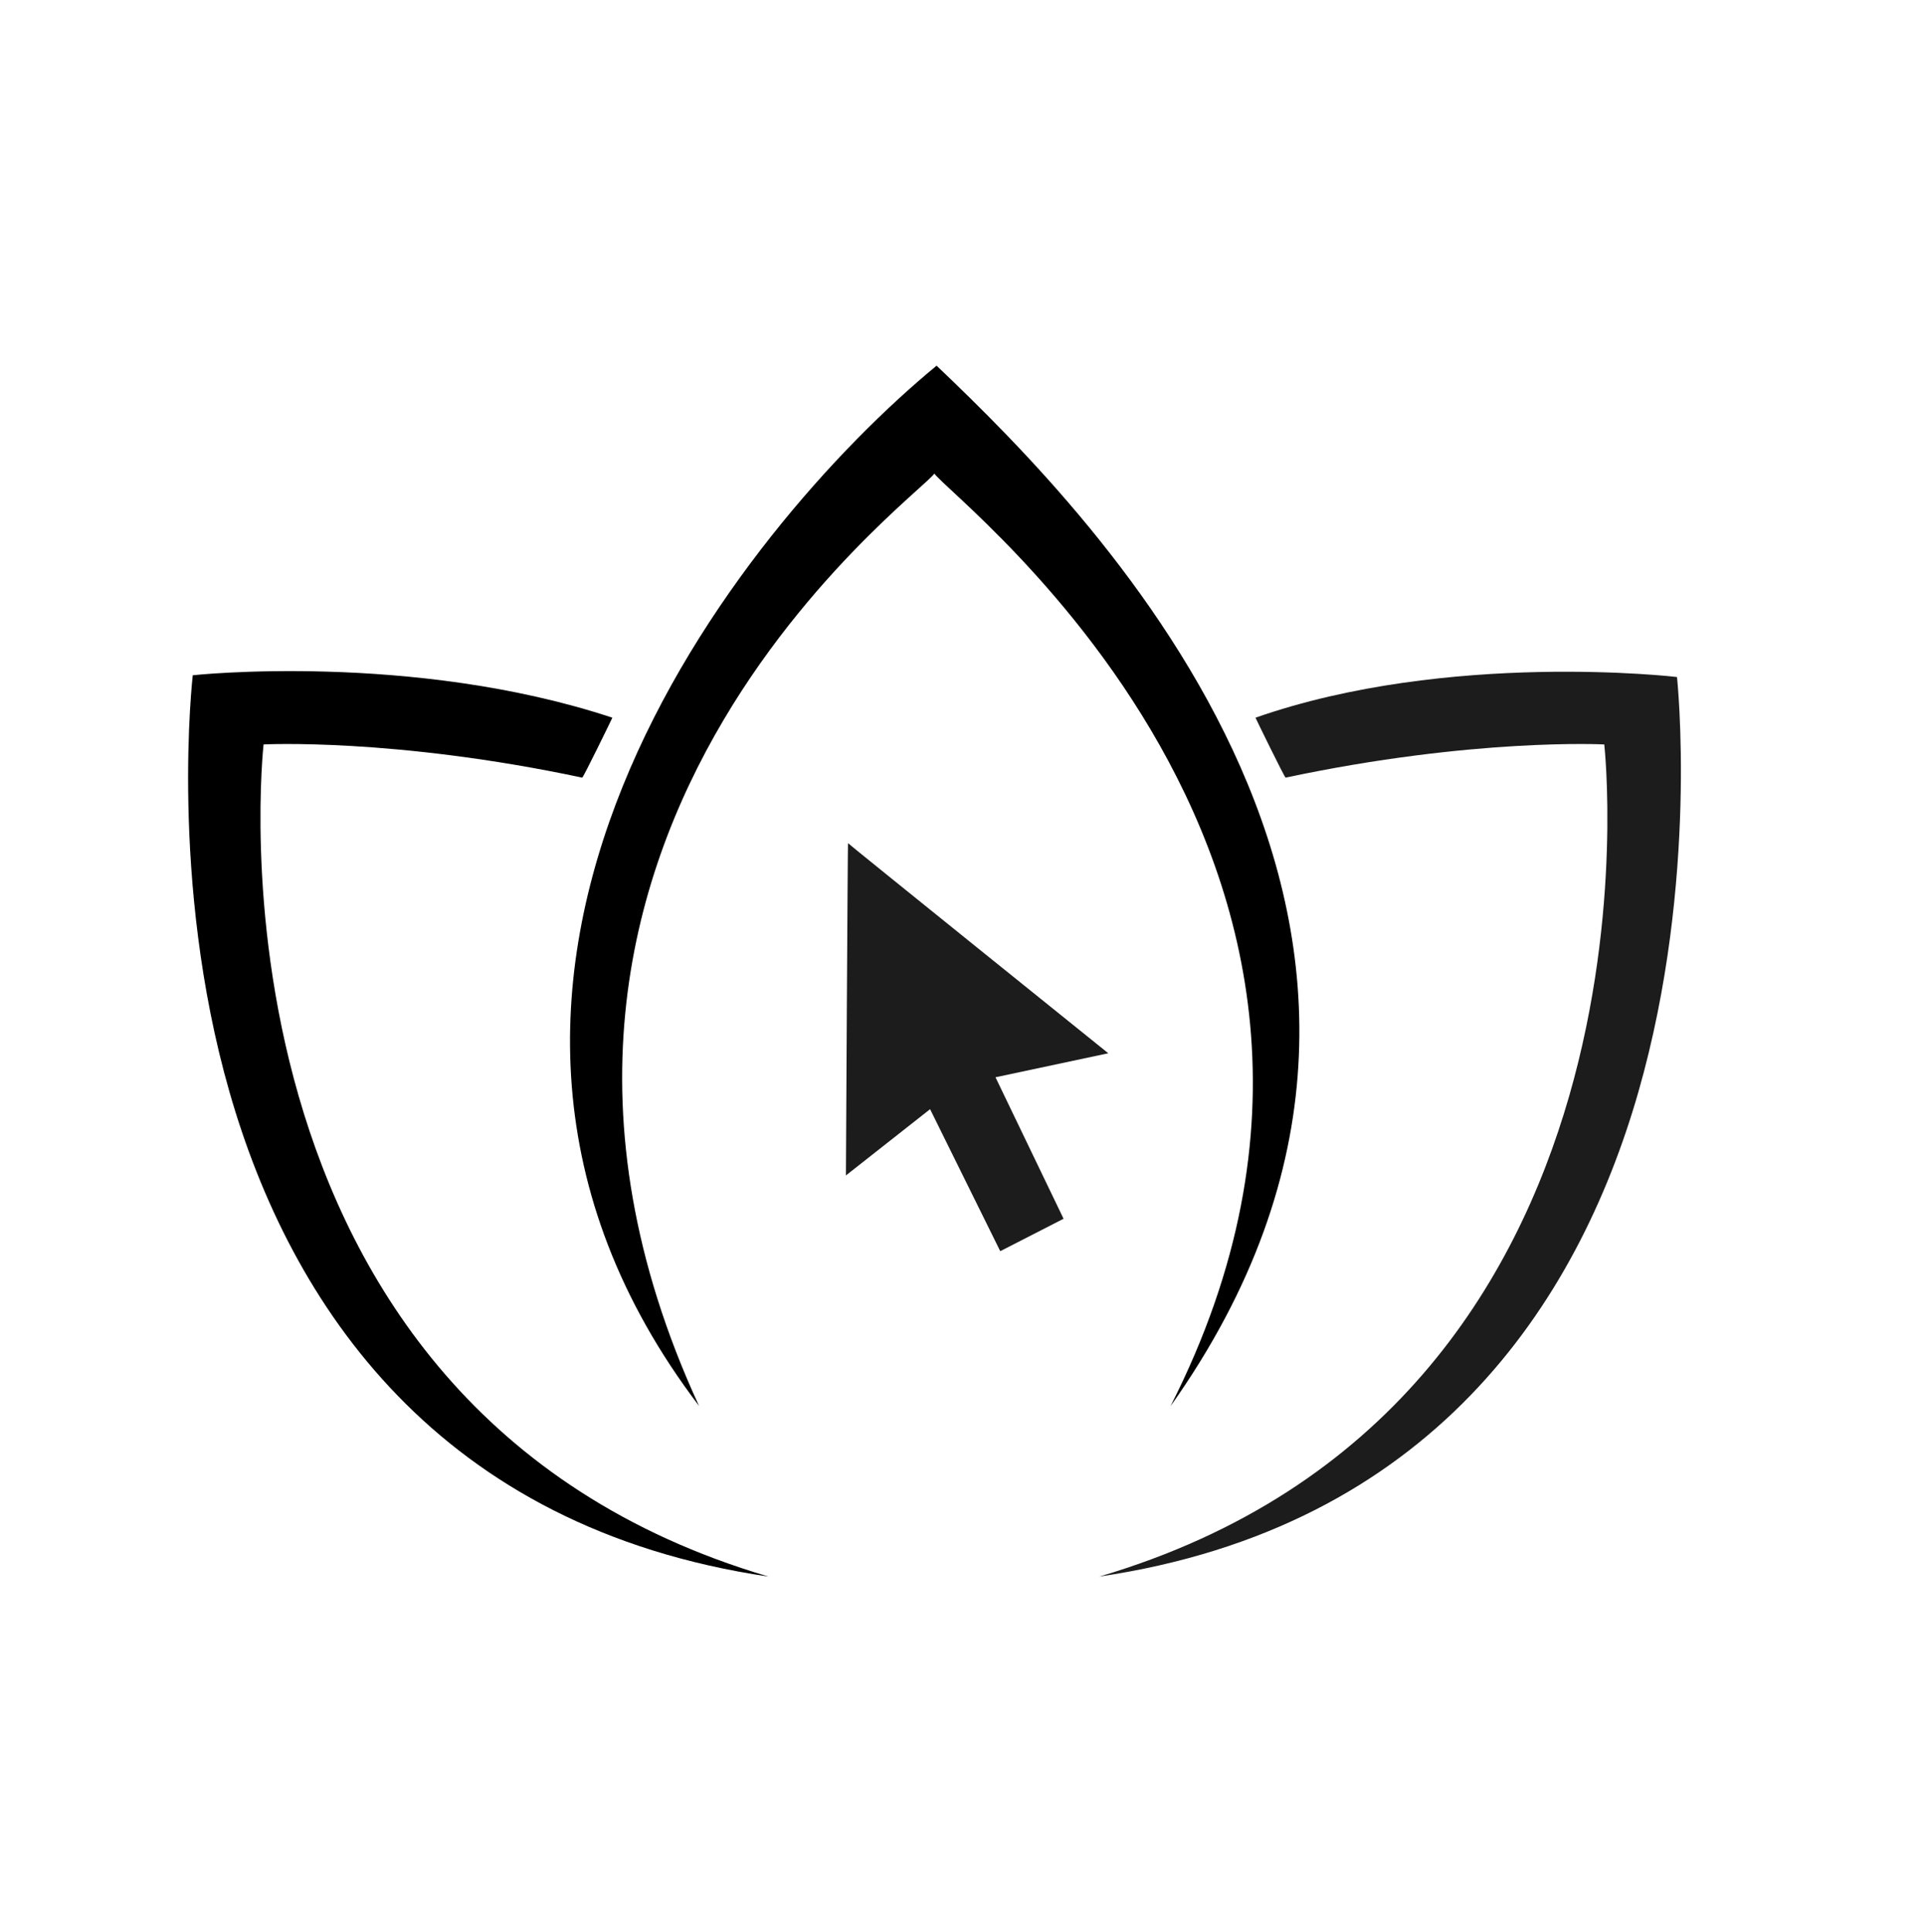
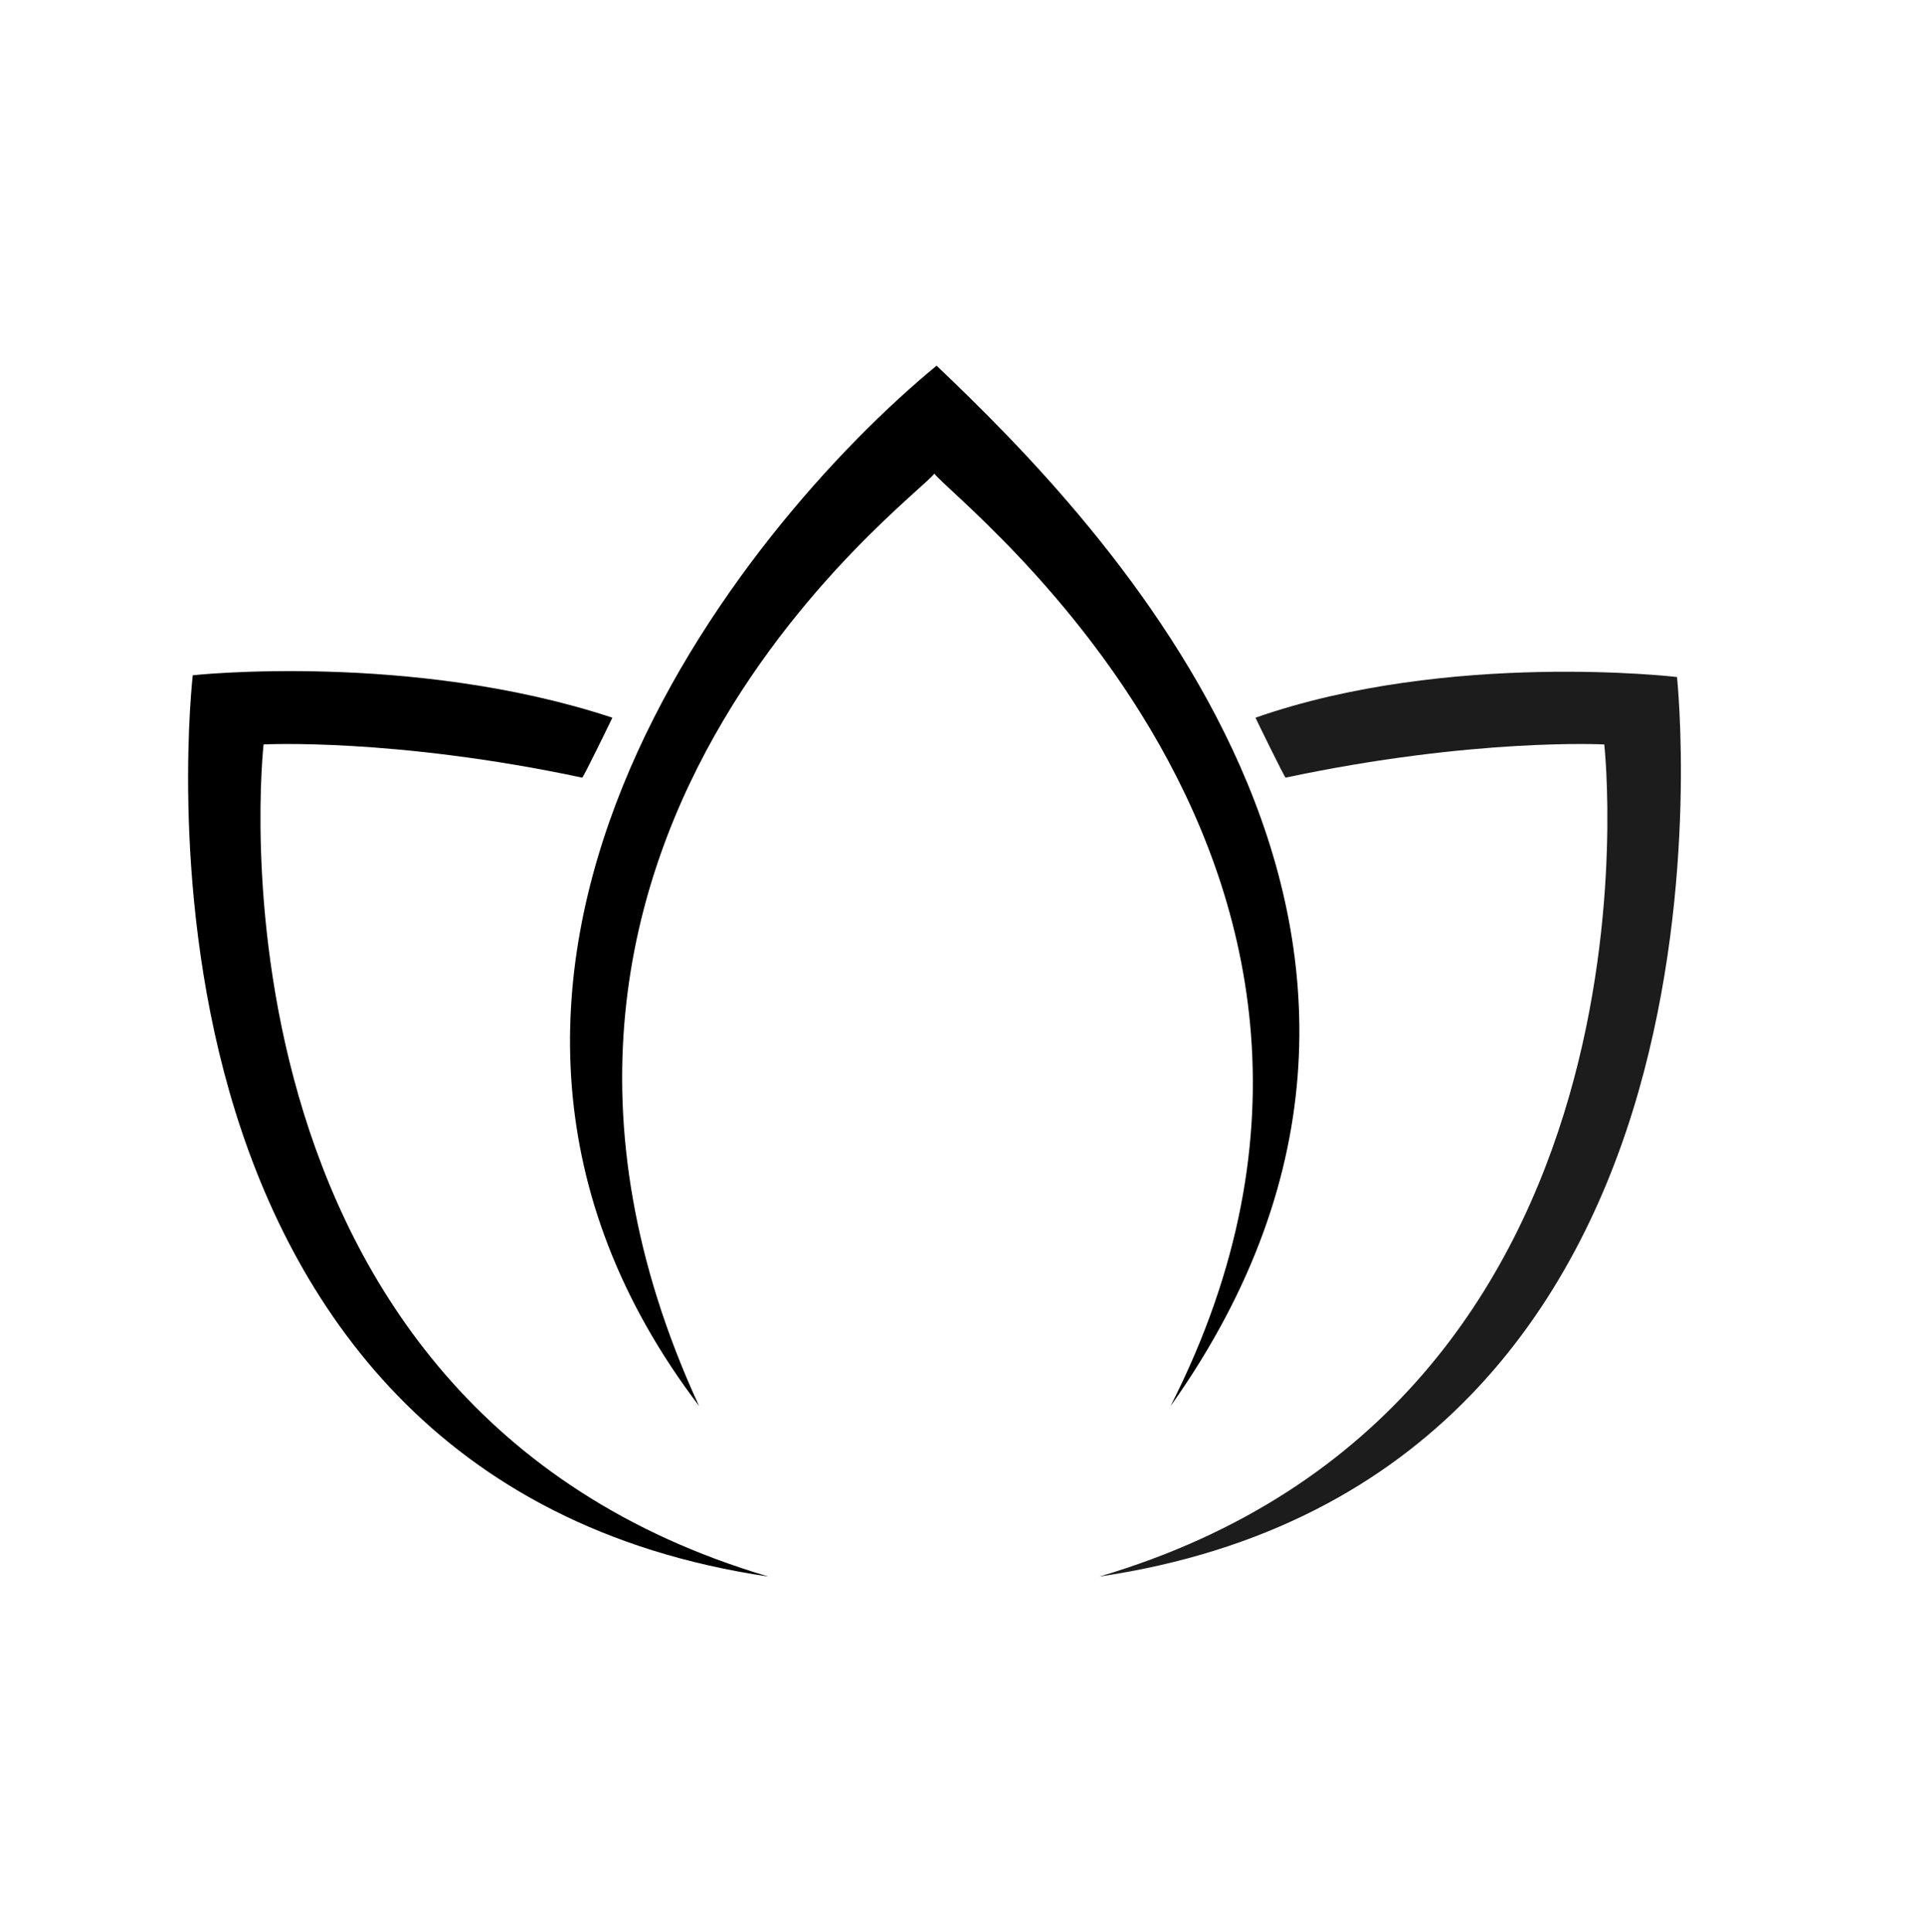
<svg xmlns="http://www.w3.org/2000/svg" xmlns:ns1="http://sodipodi.sourceforge.net/DTD/sodipodi-0.dtd" xmlns:ns2="http://www.inkscape.org/namespaces/inkscape" height="998.4" stroke-miterlimit="10" style="clip-rule:evenodd;fill-rule:nonzero;stroke-linecap:round;stroke-linejoin:round" version="1.1" viewBox="0 0 994.4 998.4" width="994.4" xml:space="preserve" id="svg4" ns1:docname="app-icon-background.svg" ns2:version="1.3.2 (091e20e, 2023-11-25)" ns2:export-filename="app-icon-background.png" ns2:export-xdpi="98.857597" ns2:export-ydpi="98.857597">
  <ns1:namedview id="namedview1" pagecolor="#ffffff" bordercolor="#000000" borderopacity="0.25" ns2:showpageshadow="2" ns2:pageopacity="0.0" ns2:pagecheckerboard="0" ns2:deskcolor="#d1d1d1" ns2:zoom="0.23637818" ns2:cx="497.08479" ns2:cy="499.20004" ns2:window-width="1728" ns2:window-height="1051" ns2:window-x="0" ns2:window-y="38" ns2:window-maximized="0" ns2:current-layer="svg4" ns2:export-bgcolor="#ffffffff" />
  <defs id="defs1">
    <filter style="color-interpolation-filters:sRGB" id="filter15" x="-0.02" y="-0.02" width="1.047" height="1.051">
      <feFlood result="flood" in="SourceGraphic" flood-opacity="0.498" flood-color="rgb(0,0,0)" id="feFlood14" />
      <feGaussianBlur result="blur" in="SourceGraphic" stdDeviation="8" id="feGaussianBlur14" />
      <feOffset result="offset" in="blur" dx="6" dy="10" id="feOffset14" />
      <feComposite result="comp1" operator="in" in="flood" in2="offset" id="feComposite14" />
      <feComposite result="fbSourceGraphic" operator="over" in="SourceGraphic" in2="comp1" id="feComposite15" />
      <feColorMatrix result="fbSourceGraphicAlpha" in="fbSourceGraphic" values="0 0 0 -1 0 0 0 0 -1 0 0 0 0 -1 0 0 0 0 1 0" id="feColorMatrix24" />
      <feFlood id="feFlood24" result="flood" in="fbSourceGraphic" flood-opacity="0.498" flood-color="rgb(0,0,0)" />
      <feGaussianBlur id="feGaussianBlur24" result="blur" in="fbSourceGraphic" stdDeviation="0" />
      <feOffset id="feOffset24" result="offset" in="blur" dx="0" dy="0" />
      <feComposite id="feComposite24" result="comp1" operator="in" in="flood" in2="offset" />
      <feComposite id="feComposite25" result="fbSourceGraphic" operator="over" in="fbSourceGraphic" in2="comp1" />
      <feColorMatrix result="fbSourceGraphicAlpha" in="fbSourceGraphic" values="0 0 0 -1 0 0 0 0 -1 0 0 0 0 -1 0 0 0 0 1 0" id="feColorMatrix25" />
      <feFlood id="feFlood25" result="flood" in="fbSourceGraphic" flood-opacity="0.498" flood-color="rgb(0,0,0)" />
      <feGaussianBlur id="feGaussianBlur25" result="blur" in="fbSourceGraphic" stdDeviation="0" />
      <feOffset id="feOffset25" result="offset" in="blur" dx="0" dy="0" />
      <feComposite id="feComposite26" result="comp1" operator="in" in="flood" in2="offset" />
      <feComposite id="feComposite27" result="comp2" operator="over" in="fbSourceGraphic" in2="comp1" />
    </filter>
  </defs>
  <g id="Layer-2" transform="translate(-143.983,-221.463)">
    <rect style="fill:#ffffff;fill-opacity:1;stroke:none;stroke-width:8;stroke-linecap:round;stroke-dasharray:none;stroke-opacity:1;filter:url(#filter15)" id="rect4" width="950" height="950" x="163.183" y="240.663" ry="182.229" />
    <g id="g4" transform="translate(115.207,206.961)">
-       <path d="m 467.068,450.217 c -0.187,-0.445 -1.085,171.698 -1.085,171.698 l 43.499,-34.234 36.261,73.379 32.728,-16.757 -35.186,-73.11 58.302,-12.41 c 0,0 -134.333,-108.121 -134.519,-108.566 z" fill="#1c1c1d" fill-rule="nonzero" opacity="1" stroke="none" id="path1" />
      <path d="M 390.054,741.004 C 222.427,520.523 411.643,286.772 512.841,203.474 596.965,283.448 807.069,496.943 633.748,741.147 780.075,453.278 501.19,258.433 511.708,258.433 c 10.519,0 -260.638,180.989 -121.654,482.571 z" fill="#000000" fill-rule="nonzero" opacity="1" stroke="none" id="path2" />
      <path d="m 596.965,829.206 c 171.292,-25.292 247.134,-140.758 278.553,-250.299 31.419,-109.542 19.98,-214.496 19.999,-214.541 0.019,-0.044 -118.151,-13.862 -217.839,21.004 -0.319,-0.477 15.127,31.222 15.566,30.98 97.242,-20.656 164.684,-17.148 164.684,-17.148 0,0 9.628,85.406 -18.179,181.859 -27.807,96.454 -93.047,203.955 -242.784,248.145 z" fill="#1c1c1d" fill-rule="nonzero" opacity="1" stroke="none" id="path3" />
      <path d="M 425.967,829.206 C 254.675,803.914 178.832,688.448 147.414,578.907 115.995,469.365 128.42,363.503 128.401,363.459 c -0.018,-0.045 113.428,-12.261 216.853,21.911 0.318,-0.477 -15.127,31.222 -15.567,30.98 -97.241,-20.656 -164.683,-17.148 -164.683,-17.148 0,0 -9.628,85.406 18.179,181.859 27.806,96.454 93.047,203.955 242.784,248.145 z" fill="#000000" fill-rule="nonzero" opacity="1" stroke="none" id="path4" />
    </g>
  </g>
</svg>